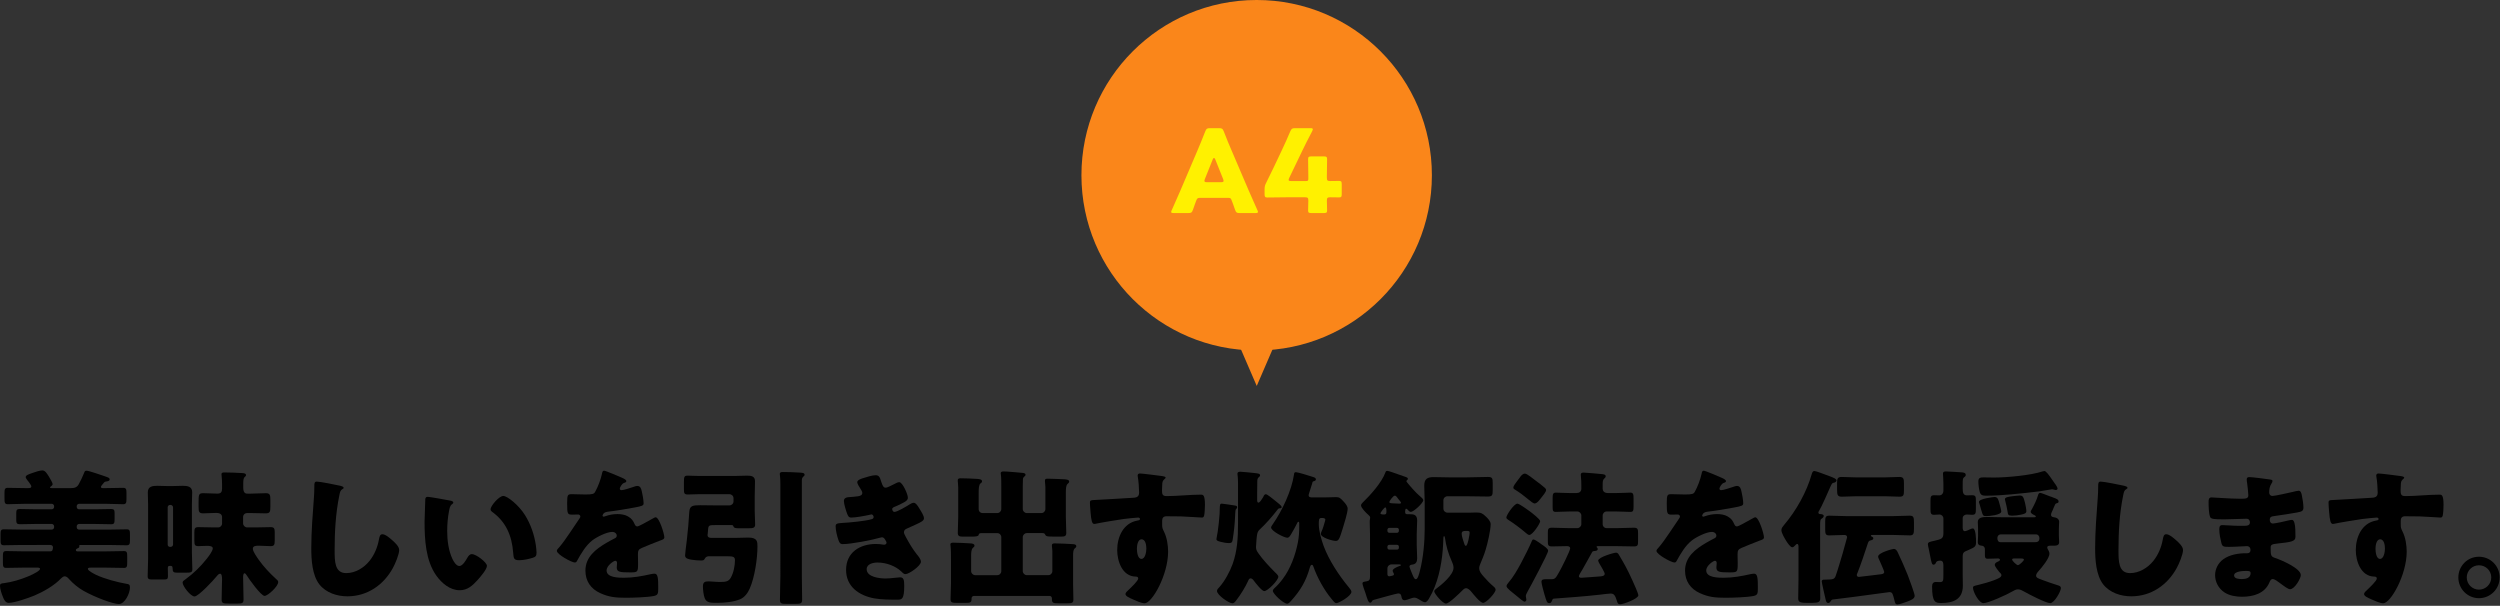
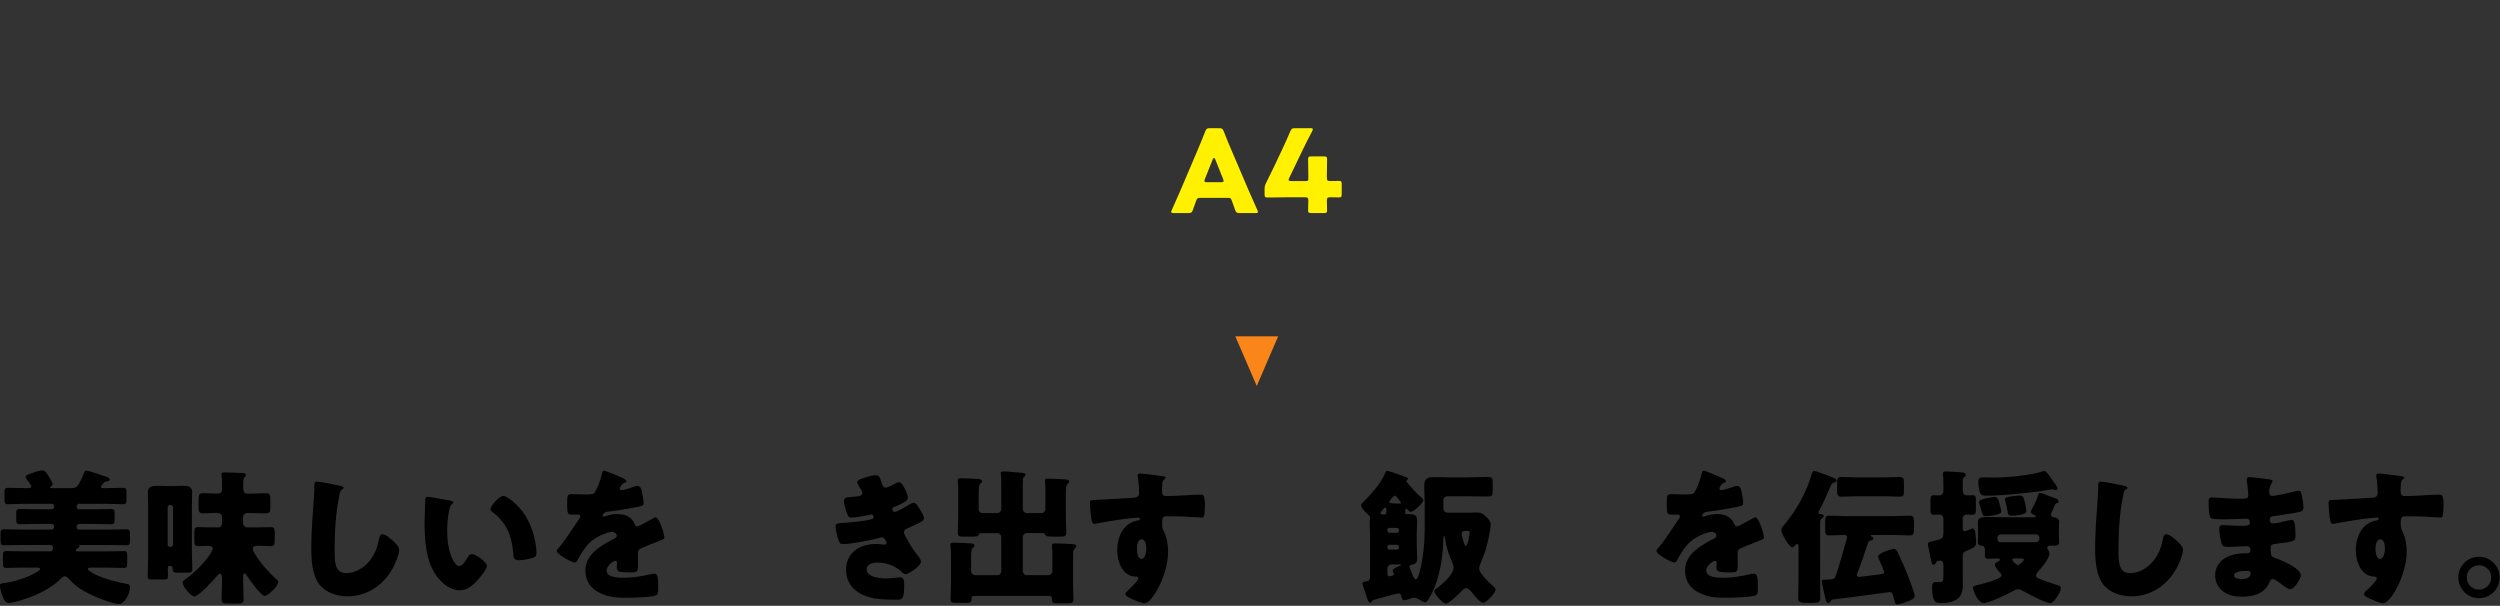
<svg xmlns="http://www.w3.org/2000/svg" version="1.1" x="0px" y="0px" width="586px" height="142px" viewBox="0 0 586 142" enable-background="new 0 0 586 142" xml:space="preserve">
  <rect x="0" y="0" width="586" height="142" fill="#333333" stroke="none" />
  <defs>
</defs>
  <g>
    <g>
      <path d="M18.563,118.088c-0.34,0-0.578,0.271-0.578,0.543v0.205c0,0.305,0.238,0.543,0.545,0.543h3.705    c1.258,0,2.549-0.067,3.842-0.067c0.646,0,0.781,0.271,0.781,0.917v1.496c0,0.851-0.068,1.156-0.816,1.156    c-1.291,0-2.549-0.068-3.807-0.068h-3.705c-0.307,0-0.545,0.272-0.545,0.545v0.237c0,0.306,0.238,0.544,0.545,0.544h7.002    c1.361,0,2.754-0.068,4.148-0.068c0.713,0,0.781,0.307,0.781,1.19v1.36c0,0.85-0.068,1.189-0.781,1.189    c-1.395,0-2.754-0.068-4.148-0.068h-6.662c-0.17,0-0.307,0-0.307,0.238c0,0.034,0.033,0.102,0.033,0.136    c0,0.272-0.305,0.374-0.543,0.476c-0.102,0.068-0.271,0.137-0.271,0.34c0,0.272,0.238,0.307,0.408,0.307h6.697    c1.393,0,2.787-0.068,4.182-0.068c0.68,0,0.748,0.34,0.748,1.225v1.461c0,0.918-0.068,1.258-0.748,1.258    c-1.395,0-2.789-0.067-4.182-0.067h-3.502c-0.408,0-0.783,0-0.783,0.306c0,0.442,1.531,1.19,1.939,1.395    c1.938,0.918,4.996,1.733,7.172,2.107c0.477,0.068,0.748,0.136,0.748,0.85c0,1.395-1.223,3.876-2.584,3.876    c-1.359,0-5.506-1.53-8.295-3.094c-1.258-0.714-2.447-1.7-3.398-2.754c-0.273-0.306-0.578-0.646-1.021-0.646    c-0.34,0-0.645,0.306-0.883,0.51c-1.564,1.666-4.148,3.127-6.256,4.012c-1.326,0.544-4.623,1.699-5.982,1.699    c-0.783,0-1.123-0.781-1.361-1.394C0.408,139.268,0,138.043,0,137.33c0-0.511,0.238-0.578,0.953-0.646    c3.637-0.441,8.43-2.584,8.43-3.332c0-0.306-0.406-0.306-0.781-0.306H5.609c-1.393,0-2.787,0.067-4.146,0.067    c-0.715,0-0.783-0.34-0.783-1.258v-1.461c0-0.885,0.068-1.225,0.783-1.225c1.359,0,2.754,0.068,4.146,0.068h6.154    c0.611,0,0.578-0.441,0.646-0.816v-0.136c0-0.306-0.205-0.544-0.646-0.544H5.066c-1.395,0-2.789,0.068-4.148,0.068    c-0.713,0-0.781-0.34-0.781-1.189v-1.36c0-0.884,0.068-1.19,0.781-1.19c1.359,0,2.754,0.068,4.148,0.068h7.07    c0.273,0,0.545-0.238,0.545-0.544v-0.237c0-0.272-0.271-0.545-0.545-0.545H8.432c-1.258,0-2.516,0.068-3.807,0.068    c-0.646,0-0.816-0.271-0.816-0.918v-1.666c0-0.714,0.135-0.985,0.781-0.985c1.293,0,2.584,0.067,3.842,0.067h3.705    c0.273,0,0.545-0.238,0.545-0.543v-0.205c0-0.271-0.271-0.543-0.545-0.543H5.984c-1.395,0-2.789,0.102-4.148,0.102    c-0.713,0-0.781-0.374-0.781-1.258v-1.359c0-0.885,0.068-1.225,0.781-1.225c1.359,0,2.754,0.068,4.148,0.068h0.611    c0.408,0,0.748-0.034,0.748-0.408c0-0.238-0.408-0.748-0.543-0.952c-0.172-0.204-0.783-0.985-0.783-1.189    c0-0.511,0.783-0.714,1.734-1.054c0.611-0.204,1.564-0.545,2.176-0.545c0.68,0,1.089,0.748,1.564,1.496    c0.17,0.272,0.85,1.428,0.85,1.7c0,0.237-0.238,0.442-0.443,0.578c-0.066,0.034-0.17,0.136-0.17,0.204    c0,0.136,0.104,0.17,0.408,0.17h4.521c0.816,0,1.395-0.17,1.803-0.918c0.477-0.885,0.883-1.7,1.258-2.652    c0.137-0.373,0.203-0.51,0.578-0.51c0.543,0,3.535,1.055,4.25,1.292c0.85,0.306,1.154,0.374,1.154,0.748s-0.475,0.442-0.748,0.476    c-0.305,0.034-0.406,0.068-0.611,0.307c-0.373,0.476-0.68,0.781-0.68,0.951c0,0.272,0.203,0.307,0.545,0.307h0.51    c1.393,0,2.754-0.068,4.146-0.068c0.715,0,0.783,0.34,0.783,1.225v1.359c0,0.884-0.068,1.258-0.783,1.258    c-1.393,0-2.754-0.102-4.146-0.102H18.563z" />
      <path d="M34.715,118.325c0-0.985-0.068-1.972-0.068-2.923c0-1.395,1.121-1.53,2.209-1.53c0.885,0,1.77,0.067,2.652,0.067h0.68    c0.885,0,1.768-0.067,2.652-0.067c1.053,0,2.209,0.136,2.209,1.495c0,0.578-0.068,1.769-0.068,2.958v11.151    c0,1.394,0.104,2.787,0.104,3.943c0,0.714-0.238,0.816-1.531,0.816H41.48c-0.816,0-1.021-0.205-1.021-0.986    c0-0.578-0.203-0.612-0.645-0.612c-0.443,0-0.477,0.238-0.477,0.612c0,0.611,0.033,1.224,0.033,1.836    c0,0.646-0.236,0.748-0.951,0.748h-2.754c-0.68,0-1.053-0.068-1.053-0.748c0-1.326,0.102-2.652,0.102-3.979V118.325z     M39.305,127.641c0,0.34,0.236,0.544,0.543,0.544h0.17c0.271,0,0.545-0.238,0.545-0.544v-8.737c0-0.272-0.273-0.544-0.545-0.544    h-0.17c-0.307,0-0.543,0.271-0.543,0.544V127.641z M58.852,115.707c1.156,0,2.313-0.102,3.469-0.102    c0.951,0,1.053,0.442,1.053,1.53v1.665c0,1.156-0.102,1.53-1.088,1.53c-1.156,0-2.311-0.067-3.434-0.067h-0.883    c-0.577,0-0.986,0.373-0.986,0.951v1.462c0,0.511,0.441,0.952,0.951,0.952h1.904c1.225,0,2.414-0.068,3.637-0.068    c0.748,0,0.918,0.307,0.918,1.156v2.039c0,0.918-0.135,1.259-0.951,1.259c-0.918,0-1.869-0.103-2.822-0.103    c-0.51,0-1.359,0-1.359,0.715c0,0.646,0.986,2.006,1.359,2.549c1.191,1.666,2.584,3.162,4.115,4.556    c0.236,0.204,0.475,0.374,0.475,0.714c0,0.986-2.414,3.23-3.195,3.23c-0.85,0-3.705-4.012-4.215-4.862    c-0.104-0.17-0.307-0.442-0.477-0.442c-0.34,0-0.34,0.748-0.34,0.953c0,1.733,0.102,3.467,0.102,5.201    c0,0.85-0.34,0.951-1.395,0.951H53.48c-1.121,0-1.529-0.067-1.529-0.918c0-1.223,0.068-2.447,0.068-3.637    c0-0.307,0.033-0.68,0.033-1.088c0-0.68-0.068-1.36-0.477-1.36c-0.305,0-0.713,0.476-0.883,0.714    c-0.68,0.85-4.182,4.623-5.1,4.623c-0.885,0-2.789-2.379-2.789-3.264c0-0.305,0.273-0.475,0.748-0.815    c1.803-1.325,3.434-2.89,4.828-4.657c0.408-0.51,1.496-1.87,1.496-2.55c0-0.544-0.885-0.578-1.291-0.578    c-0.953,0-1.6,0.068-2.041,0.068c-0.816,0-0.986-0.204-0.986-1.292v-1.938c0-0.918,0.137-1.225,0.918-1.225    c1.225,0,2.415,0.068,3.639,0.068h1.02c0.51,0,0.918-0.408,0.918-0.918v-1.496c0-0.781-0.715-0.986-1.359-0.986    c-1.02,0-2.041,0.103-3.061,0.103c-0.986,0-1.088-0.374-1.088-1.53v-0.85c0-1.972,0-2.346,1.088-2.346    c1.123,0,2.211,0.102,3.332,0.102c0.816,0,1.088-0.373,1.088-1.189v-0.884c0-0.68-0.033-1.428-0.102-2.073    c-0.035-0.137-0.035-0.238-0.035-0.375c0-0.441,0.375-0.441,0.748-0.441c1.191,0,2.754,0.068,3.979,0.136    c0.713,0.034,1.02,0.136,1.02,0.476c0,0.238-0.17,0.341-0.34,0.477c-0.271,0.271-0.306,0.884-0.306,1.529v0.918    c0,1.123,0.407,1.428,0.917,1.428H58.852z" />
      <path d="M79.797,113.872c0.273,0.067,0.748,0.204,0.748,0.476c0,0.137-0.135,0.238-0.237,0.271    c-0.544,0.307-0.612,0.715-0.782,1.564c-0.85,4.182-1.088,8.465-1.088,12.715c0,2.686,0,5.439,2.721,5.439    c2.141,0,4.18-1.258,5.473-2.89c1.121-1.394,1.869-3.196,2.177-4.93c0.136-0.68,0.237-1.292,0.815-1.292    c0.748,0,1.769,0.918,2.311,1.395c0.613,0.543,1.633,1.461,1.633,2.311c0,1.021-0.953,3.264-1.463,4.182    c-2.176,4.012-6.018,6.664-10.674,6.664c-2.413,0-4.997-0.816-6.563-2.788c-1.699-2.176-1.902-5.779-1.902-8.499    c0-3.91,0.34-8.091,0.611-11.763c0.068-0.714,0.102-1.87,0.102-2.651c0-0.748,0-1.19,0.578-1.19    C75.037,112.886,78.709,113.634,79.797,113.872z" />
      <path d="M105.535,117.34c0.34,0.067,0.715,0.17,0.715,0.476c0,0.136-0.104,0.237-0.34,0.408c-0.443,0.34-0.545,0.985-0.646,1.495    c-0.307,1.564-0.441,3.196-0.441,4.76c0,2.143,0.305,4.59,1.223,6.527c0.271,0.578,0.885,1.666,1.633,1.666    c0.781,0,1.563-1.394,1.869-1.938c0.238-0.408,0.545-0.85,1.055-0.85c1.02,0,3.535,1.938,3.535,2.753    c0,0.816-1.564,2.618-2.143,3.264c-1.189,1.326-2.379,2.448-4.248,2.448c-2.279,0-4.217-1.666-5.475-3.434    c-2.516-3.536-2.754-8.5-2.754-12.682c0-0.646,0.137-4.759,0.17-5.234c0.035-0.375,0.205-0.545,0.579-0.545    C100.707,116.455,104.686,117.17,105.535,117.34z M117.979,116.252c0.918,0,3.604,2.107,5.1,4.521    c1.326,2.142,2.141,4.521,2.516,6.969c0.068,0.544,0.17,1.36,0.17,1.768c0,0.715-0.17,1.021-0.85,1.225    c-0.986,0.306-2.211,0.578-3.23,0.578c-1.258,0-1.291-0.442-1.395-1.734c-0.305-4.08-1.731-7.309-4.963-9.621    c-0.203-0.17-0.34-0.306-0.34-0.578C114.986,118.598,116.959,116.252,117.979,116.252z" />
      <path d="M145.758,111.968c0.611,0.272,1.053,0.511,1.053,0.816c0,0.271-0.373,0.374-0.611,0.442    c-0.408,0.17-0.918,1.02-0.918,1.291s0.17,0.374,0.408,0.374c0.51,0,2.039-0.51,2.754-0.748c0.271-0.102,0.646-0.237,0.951-0.237    c0.748,0,0.918,0.713,1.055,1.325c0.17,0.681,0.408,2.04,0.408,2.754c0,0.51-0.307,0.646-2.175,0.985    c-1.872,0.341-4.183,0.748-6.29,0.986c-1.088,0.137-1.156,0.885-1.156,0.918c0,0.17,0.17,0.238,0.307,0.238    c0.066,0,0.236-0.068,0.305-0.102c0.986-0.341,1.871-0.511,2.891-0.511c0.814,0,1.768,0.136,2.447,0.544    c0.951,0.544,1.189,0.986,1.631,1.938c0.137,0.272,0.307,0.408,0.578,0.408c0.34,0,2.143-1.02,3.163-1.598    c0.306-0.17,0.544-0.306,0.679-0.374c0.137-0.067,0.307-0.17,0.443-0.17c0.85,0,2.039,3.909,2.039,4.691    c0,0.442-0.34,0.544-1.02,0.782c-1.633,0.611-2.652,1.054-4.217,1.699c-0.814,0.34-0.951,0.646-0.951,1.564    c0,0.408,0.033,1.224,0.033,1.972c0,2.176-0.033,2.21-1.938,2.21c-2.346,0-3.059-0.102-3.059-1.156    c0-0.306,0.033-0.611,0.066-0.918v-0.17c0-0.238-0.135-0.476-0.406-0.476c-0.34,0-2.041,1.088-2.041,2.277    c0,1.7,2.891,1.7,4.08,1.7c2.176,0,4.182-0.374,6.324-0.85c0.305-0.068,0.611-0.103,0.85-0.103c0.814,0,0.85,1.224,0.85,3.399    c0,1.292-0.068,1.633-1.055,1.836c-1.529,0.307-4.929,0.408-6.595,0.408c-2.38,0-3.944-0.17-5.95-1.088    c-2.175-0.986-3.467-2.787-3.467-5.27c0-3.195,2.414-5.031,4.895-6.493c0.578-0.34,1.258-0.714,1.871-1.021    c0.305-0.136,0.578-0.306,0.578-0.68c0-0.476-0.443-0.884-1.055-0.884c-1.291,0-3.637,1.19-4.658,1.972    c-1.598,1.258-2.617,3.061-3.604,4.828c-0.102,0.203-0.235,0.373-0.51,0.373c-0.748,0-4.215-1.903-4.215-2.719    c0-0.272,0.203-0.477,0.611-0.918c1.395-1.598,3.604-5.134,4.691-6.664c0.17-0.238,0.205-0.34,0.205-0.476    c0-0.272-0.238-0.476-0.51-0.476c-0.408,0-0.884,0.033-1.326,0.033c-1.156,0-1.258-0.102-1.258-2.651    c0-2.108,0.135-2.142,1.223-2.142c0.748,0,1.973,0.068,3.094,0.068c1.666,0,1.973-0.137,2.244-0.612    c0.681-1.19,1.326-2.958,1.598-4.216c0.102-0.51,0.17-0.748,0.51-0.748C141.984,110.336,145.213,111.73,145.758,111.968z" />
-       <path d="M170.986,118.461c0.51,0,0.951-0.408,0.951-0.951v-0.715c0-0.543-0.441-0.951-0.951-0.951h-7.275    c-0.85,0-1.666,0.068-2.447,0.068c-0.885,0-0.953-0.272-0.953-1.293v-1.529c0-1.394,0.068-1.598,0.953-1.598    c0.544,0,1.496,0.068,2.447,0.068h8.67c0.918,0,1.802-0.068,2.719-0.068c0.953,0,1.871,0.102,1.871,1.292    c0,1.189-0.068,2.38-0.068,3.569v3.4c0,1.053,0.102,2.141,0.102,3.195c0,0.781-0.441,0.884-1.598,0.884h-2.074    c-0.951,0-1.291-0.034-1.461-0.544c-0.035-0.137-0.17-0.204-0.307-0.204h-3.809c-1.971,0-1.664,0.034-1.869,2.073    c-0.033,0.068-0.033,0.17-0.033,0.272c0,0.51,0.408,0.646,0.814,0.646h5.984c0.713,0,1.836-0.067,2.754-0.067    c2.141,0,2.141,0.985,2.141,2.073c0,2.924-0.645,7.207-1.801,9.859c-0.441,1.02-1.188,2.074-2.244,2.516    c-1.529,0.646-3.672,0.85-5.338,0.85c-1.631,0-2.549,0-2.99-1.121c-0.273-0.715-0.407-1.973-0.407-2.721    c0-1.053,0.474-1.189,1.392-1.189c0.748,0,1.496,0.137,2.584,0.137c1.326,0,2.006-0.068,2.551-0.986    c0.645-1.122,0.984-2.822,0.984-4.113c0-0.782-0.441-0.918-1.631-0.918h-4.555c-0.408,0-0.748,0.238-0.918,0.611    c-0.17,0.34-0.407,0.374-0.885,0.374c-0.715,0-1.395-0.067-2.106-0.17c-0.614-0.103-1.599-0.237-1.599-0.985    c0-0.442,0.203-1.904,0.408-3.604c0.271-2.313,0.441-4.387,0.576-6.63c0.104-1.428,0.748-1.563,2.551-1.563    c1.02,0,2.039,0.033,3.025,0.033H170.986z M187.951,135.018c0,1.836,0.068,3.705,0.068,5.541c0,0.918-0.342,0.986-1.564,0.986    h-2.107c-1.191,0-1.531-0.068-1.531-0.951c0-1.871,0.104-3.706,0.104-5.576V113.6c0-1.836-0.137-2.142-0.137-2.481    c0-0.442,0.34-0.476,0.68-0.476c1.326,0,2.414,0.033,4.012,0.136c0.611,0.034,1.121,0.067,1.121,0.51    c0,0.204-0.135,0.272-0.34,0.476c-0.271,0.272-0.305,0.545-0.305,0.918V135.018z" />
      <path d="M206.584,112.988c0.373,1.155,0.611,1.326,1.055,1.326c0.305,0,1.258-0.477,1.902-0.816    c0.545-0.307,0.953-0.477,1.258-0.477c0.748,0,2.006,2.822,2.006,3.639c0,0.543-0.441,0.815-0.85,1.053    c-0.68,0.408-1.395,0.715-2.107,1.021c-0.271,0.103-0.715,0.272-0.715,0.578c0,0.204,0.137,0.68,0.512,0.68    c0.68,0,2.82-1.292,3.467-1.7c0.238-0.17,0.748-0.441,1.055-0.441c0.51,0,0.918,0.68,1.258,1.224    c0.576,0.918,1.154,1.836,1.154,2.414c0,0.544-0.645,0.884-1.836,1.428c-0.713,0.34-1.461,0.68-2.176,0.985    c-0.406,0.17-0.68,0.408-0.68,0.851c0,0.271,0.137,0.544,0.408,1.054c0.783,1.462,1.598,2.855,2.617,4.147    c0.375,0.442,0.953,1.122,0.953,1.733c0,0.918-2.754,2.891-3.639,2.891c-0.305,0-0.51-0.17-0.951-0.612    c-1.326-1.258-3.467-2.108-5.576-2.108c-0.984,0-2.549,0.307-2.549,1.564c0,1.869,3.094,2.176,4.453,2.176    c0.408,0,1.496-0.068,2.244-0.17c0.373-0.034,0.951-0.102,1.121-0.102c0.816,0,0.986,0.543,0.986,1.971    c0,3.23-0.578,3.264-1.598,3.264c-1.8,0-3.672,0-5.439-0.306c-3.535-0.646-6.596-2.753-6.596-6.663    c0-4.113,3.23-6.086,7.004-6.086c0.611,0,1.225,0.068,1.836,0.17h0.135c0.205,0,0.512-0.17,0.512-0.476    c0-0.17-0.238-0.577-0.375-0.782c-0.17-0.271-0.373-0.476-0.713-0.476c-0.068,0-0.204,0.034-0.34,0.068    c-1.939,0.577-6.869,1.53-8.84,1.53c-0.611,0-0.816-0.375-1.02-0.986c-0.307-0.885-0.646-2.277-0.646-3.195    c0-0.477,0.137-0.715,1.529-0.782c1.564-0.068,5.475-0.442,6.936-0.884c0.271-0.068,0.441-0.238,0.441-0.51    c0-0.272-0.236-0.612-0.51-0.612c-0.066,0-0.305,0.067-0.441,0.102c-1.02,0.238-3.297,0.646-4.283,0.646    c-0.578,0-0.748-0.34-0.953-0.85c-0.271-0.68-0.781-2.346-0.781-3.025c0-0.51,0.307-0.884,1.225-0.918    c0.51-0.033,1.428-0.102,2.107-0.204c0.611-0.102,0.986-0.306,0.986-0.815c0-0.272-0.307-0.748-0.477-1.02    c-0.203-0.307-0.713-1.088-0.713-1.463c0-0.543,1.053-0.85,1.494-0.985c0.748-0.238,2.041-0.646,2.789-0.646    C206.107,111.391,206.244,111.9,206.584,112.988z" />
      <path d="M229.4,119.312c0,0.577,0.407,0.952,0.951,0.952h3.4c0.543,0,0.951-0.442,0.951-0.952v-5.372c0-0.985,0-2.107-0.102-2.719    c-0.035-0.137-0.035-0.205-0.035-0.272c0-0.408,0.375-0.442,0.68-0.442c0.238,0,0.512,0,0.852,0.034    c1.223,0.103,2.412,0.17,3.604,0.306c0.271,0.034,0.68,0.068,0.68,0.442c0,0.17-0.102,0.272-0.34,0.476    c-0.273,0.238-0.273,0.477-0.273,0.816c0,0.306-0.033,0.884-0.033,1.326v5.405c0,0.51,0.441,0.952,0.951,0.952h3.4    c0.545,0,0.951-0.442,0.951-0.952v-5.168c0-0.306-0.102-1.088-0.102-1.292v-0.203c0-0.442,0.34-0.442,0.68-0.442    c0.953,0,3.094,0.103,3.842,0.136c0.443,0.034,1.156,0.068,1.156,0.544c0,0.204-0.137,0.341-0.34,0.511    c-0.408,0.34-0.441,1.121-0.441,2.006v5.813c0,1.225,0.102,2.448,0.102,3.706c0,0.747-0.408,0.85-1.088,0.85h-2.038    c-1.124,0-1.565,0-1.771-0.374c-0.135-0.271-0.203-0.441-0.68-0.441h-3.672c-0.51,0-0.951,0.441-0.951,0.951v7.955    c0,0.51,0.441,0.952,0.951,0.952h5.033c0.543,0,0.951-0.442,0.951-0.952v-4.657c0-0.407-0.102-0.985-0.102-1.189v-0.204    c0-0.441,0.373-0.441,0.713-0.441c0.783,0,3.365,0.102,4.182,0.17c0.477,0.033,0.816,0.102,0.816,0.51    c0,0.203-0.137,0.306-0.34,0.476c-0.375,0.306-0.408,0.952-0.408,1.7v6.697c0,1.258,0.068,2.549,0.068,3.637    c0,0.782-0.408,0.851-1.428,0.851h-2.074c-1.189,0-1.529-0.068-1.529-0.952v-0.204c0-0.34-0.238-0.577-0.578-0.577h-17.645    c-0.408,0-0.611,0.271-0.611,0.543v0.137c0,0.884-0.307,0.951-1.395,0.951h-2.039c-1.088,0-1.496-0.067-1.496-0.85    c0-1.224,0.102-2.414,0.102-3.638v-5.779c0-0.952,0-2.176-0.102-3.094c-0.035-0.136-0.035-0.204-0.035-0.306    c0-0.442,0.375-0.442,0.715-0.442c0.713,0,3.398,0.103,4.113,0.171c0.307,0.033,0.816,0.102,0.816,0.51    c0,0.237-0.137,0.34-0.34,0.51c-0.408,0.34-0.443,1.121-0.443,1.972v3.501c0,0.51,0.443,0.952,0.953,0.952h5.168    c0.543,0,0.951-0.442,0.951-0.952v-7.955c0-0.51-0.408-0.951-0.951-0.951h-3.639c-0.611,0-0.646,0.17-0.713,0.408    c-0.068,0.373-0.783,0.407-1.43,0.407h-2.447c-0.68,0-1.02-0.17-1.02-0.884c0-1.258,0.102-2.482,0.102-3.705v-6.902    c0-0.713-0.102-1.155-0.102-1.495v-0.238c0-0.407,0.34-0.442,0.68-0.442c0.953,0,2.822,0.068,3.809,0.137    c0.408,0.033,1.19,0.068,1.19,0.544c0,0.271-0.138,0.374-0.341,0.51c-0.408,0.272-0.441,1.292-0.441,2.108V119.312z" />
      <path d="M272.443,111.594c0.271,0.034,0.781,0.137,0.781,0.374c0,0.103-0.102,0.204-0.238,0.306    c-0.203,0.205-0.51,0.442-0.543,1.021c-0.035,0.34-0.068,1.054-0.068,1.563c0,0.885,0.033,1.428,1.053,1.428    c2.686,0,5.373-0.34,8.059-0.34c0.51,0,0.951,0.034,0.951,2.414c0,0.646-0.068,2.107-0.203,2.55    c-0.104,0.272-0.205,0.407-0.512,0.407c-0.17,0-3.84-0.237-4.895-0.271c-1.121-0.033-2.277-0.033-3.434-0.033    c-0.646,0-0.986,0.373-0.986,1.02v0.815c0,0.884,0.035,0.952,0.477,1.87c0.646,1.326,0.918,3.127,0.918,4.59    c0,5.473-3.773,12.103-5.508,12.103c-0.715,0-2.074-0.612-2.754-0.918c-0.951-0.408-1.733-0.782-1.733-1.258    c0-0.306,0.442-0.714,0.714-0.952c0.646-0.611,2.277-2.142,2.277-2.686c0-0.374-0.307-0.441-0.611-0.441    c-3.129-0.068-4.318-3.604-4.318-6.223c0-3.025,1.395-6.289,4.691-6.9c0.238-0.034,0.646-0.068,0.646-0.374    c0-0.17-0.137-0.341-0.44-0.341c-0.375,0-2.856,0.272-3.401,0.341c-0.816,0.102-5.576,0.884-6.256,1.054    c-0.203,0.034-0.441,0.102-0.611,0.102c-0.543,0-0.715-0.781-0.885-2.821c-0.102-1.122-0.135-1.903-0.135-2.176    c0-0.51,0.17-0.578,0.986-0.612c3.094-0.136,6.152-0.373,8.873-0.51c0.883-0.033,1.666-0.102,1.666-1.224    c0-0.952-0.137-2.788-0.307-3.706c-0.035-0.136-0.035-0.203-0.035-0.271c0-0.238,0.104-0.51,0.512-0.51    C267.785,110.982,271.66,111.492,272.443,111.594z M266.492,128.627c0,0.611,0.137,2.379,1.055,2.379s1.156-1.699,1.156-2.379    c0-0.715-0.137-2.211-1.123-2.211C266.662,126.416,266.492,127.946,266.492,128.627z" />
-       <path d="M286.078,126.994c-0.646-0.17-0.951-0.306-0.951-0.611c0-0.17,0.271-1.462,0.306-1.768c0.204-1.36,0.339-2.754,0.44-4.148    c0.035-0.441,0.035-0.815,0.035-1.121c0.033-0.986,0.033-1.293,0.477-1.293c0.305,0,2.412,0.341,2.889,0.408    c0.409,0.068,0.715,0.103,0.715,0.408c0,0.137-0.035,0.271-0.17,0.374c-0.238,0.238-0.238,0.374-0.273,1.021    c0,0.102,0,0.203-0.033,0.611c-0.102,2.176-0.238,3.468-0.578,5.644c-0.068,0.476-0.203,0.782-0.816,0.782    C287.473,127.301,286.689,127.164,286.078,126.994z M295.223,124.173c-0.578,0.51-0.611,1.36-0.713,2.481    c-0.068,0.918-0.104,1.496-0.104,1.598c0,0.612,0.238,0.986,0.578,1.463c0.986,1.428,2.551,3.094,3.74,4.283l0.17,0.17    c0.307,0.306,0.748,0.68,0.748,1.02c0,0.816-2.482,3.365-3.297,3.365c-0.578,0-2.074-1.938-2.449-2.447    c-0.17-0.238-0.441-0.544-0.748-0.544c-0.305,0-0.475,0.306-0.578,0.578c-0.576,1.325-1.834,3.366-2.752,4.521    c-0.238,0.306-0.511,0.748-0.953,0.748c-0.816,0-3.604-1.938-3.604-2.89c0-0.374,0.34-0.646,0.578-0.918    c1.258-1.395,2.447-3.638,3.094-5.406c1.088-3.059,1.258-6.152,1.258-9.349v-9.587c0-1.529-0.137-1.972-0.137-2.209    c0-0.408,0.34-0.477,0.682-0.477c0.441,0,2.752,0.238,3.33,0.306c0.783,0.103,1.293,0.103,1.293,0.544    c0,0.204-0.102,0.272-0.375,0.51c-0.135,0.137-0.271,0.375-0.271,0.816c0,0.781-0.033,1.972-0.033,2.822v1.631    c0,0.17,0,0.612,0.305,0.612c0.307,0,0.748-0.714,1.021-1.155c0.066-0.103,0.102-0.17,0.136-0.238    c0.101-0.272,0.271-0.578,0.577-0.578c0.34,0,1.768,1.189,2.107,1.462c0.68,0.577,1.598,1.189,1.598,1.563    c0,0.271-0.305,0.271-0.407,0.271c-0.306,0.035-0.374,0.068-0.577,0.341C298.183,121.113,296.752,122.745,295.223,124.173z     M310.521,116.592c1.02,0,2.039-0.068,2.686-0.068c0.748,0,1.02,0.238,1.869,1.189c0.375,0.408,0.816,0.986,0.816,1.53    c0,0.918-0.85,3.638-1.156,4.624c-0.748,2.447-0.951,2.924-1.631,2.924c-0.714,0-3.502-0.748-3.502-1.666    c0-0.137,0.068-0.307,0.137-0.477c0.408-0.884,0.578-1.598,0.85-2.516c0.033-0.068,0.068-0.238,0.068-0.34    c0-0.306-0.443-0.374-0.682-0.374h-0.236c-0.613,0-0.613,0.442-0.613,1.496c0,1.495,0.613,3.638,1.123,5.031    c1.258,3.399,3.604,6.936,5.914,9.724c0.205,0.271,0.613,0.713,0.613,1.053c0,0.986-2.959,2.652-3.537,2.652    c-0.305,0-0.51-0.238-1.121-0.986c-1.734-2.039-3.4-5.1-4.283-7.648c-0.068-0.17-0.137-0.34-0.34-0.34    c-0.307,0-0.408,0.441-0.477,0.646c-0.883,3.161-2.176,5.337-4.352,7.751c-0.238,0.272-0.578,0.715-0.951,0.715    c-0.85,0-3.365-2.313-3.365-3.026c0-0.237,0.203-0.408,0.34-0.578c0.713-0.646,1.359-1.36,1.938-2.142    c1.869-2.447,3.025-5.678,3.604-8.669c0.238-1.292,0.305-2.346,0.305-3.638v-0.85c0-0.137-0.033-0.307-0.203-0.307    c-0.137,0-0.238,0.204-0.271,0.307c-0.34,0.713-0.986,1.869-1.395,2.549c-0.203,0.34-0.477,0.885-0.918,0.885    c-0.748,0-3.807-1.564-3.807-2.414c0-0.204,0.305-0.611,0.441-0.816c2.176-3.127,4.385-7.853,4.93-11.592    c0.033-0.341,0.102-0.545,0.441-0.545c0.477,0,3.195,0.85,3.91,1.088c0.408,0.137,0.781,0.204,0.781,0.646    c0,0.17-0.203,0.271-0.34,0.34c-0.408,0.102-0.441,0.102-0.543,0.611c-0.068,0.238-0.578,1.904-0.715,2.278    c-0.033,0.136-0.102,0.272-0.102,0.442c0,0.51,0.51,0.51,0.951,0.51H310.521z" />
      <path d="M321.506,141.069c-0.068,0.102-0.17,0.204-0.307,0.204c-0.475,0-0.68-0.816-1.156-2.313    c-0.135-0.373-0.68-1.869-0.68-2.176c0-0.34,0.17-0.408,0.885-0.51c0.748-0.102,0.883-0.408,0.883-1.156v-9.893    c0-0.918-0.066-1.869-0.066-2.787c0-0.307,0-0.477,0.066-0.816c0.035-0.136,0.035-0.204,0.035-0.271    c0-0.307-0.205-0.477-0.51-0.748c-0.441-0.375-1.633-1.564-1.633-2.143c0-0.271,0.238-0.51,0.443-0.713    c1.801-1.734,4.418-4.658,5.27-7.004c0.066-0.204,0.17-0.374,0.441-0.374c0.305,0,1.699,0.51,2.855,0.918    c0.646,0.237,1.258,0.442,1.461,0.51c0.205,0.068,0.512,0.17,0.512,0.442c0,0.17-0.137,0.238-0.205,0.306    s-0.137,0.136-0.137,0.238c0,0.102,0.068,0.17,0.17,0.306c0.578,0.714,1.974,2.38,3.094,3.298    c0.238,0.204,0.682,0.544,0.682,0.884c0,0.611-2.244,2.72-2.924,2.72c-0.307,0-0.613-0.408-0.816-0.612    c-0.068-0.067-0.17-0.136-0.271-0.136c-0.238,0-0.238,0.612-0.238,0.782c0,0.408,0.203,0.51,0.578,0.51h0.579    c0.747,0,1.666,0.034,1.666,1.462c0,1.088-0.104,2.142-0.104,3.229v2.447c0,1.055,0.104,2.143,0.104,3.196    c0,0.782-0.274,1.36-1.089,1.462c-0.307,0.034-0.715,0.102-0.715,0.477c0,0.17,0.34,0.985,0.611,1.665    c0.137,0.306,0.238,0.544,0.273,0.646c0.102,0.205,0.305,0.646,0.611,0.646c0.477,0,0.781-1.292,0.951-1.972    c0.783-2.991,1.123-6.766,1.123-9.825v-6.289c0-1.292-0.104-2.584-0.104-3.842c0-1.564,0.715-2.006,2.176-2.006    c1.293,0,2.584,0.068,3.877,0.068h3.705c1.734,0,3.434-0.103,5.168-0.103c1.02,0,1.121,0.306,1.121,1.429v1.699    c0,1.156-0.102,1.462-1.156,1.462c-1.699,0-3.398-0.068-5.133-0.068h-4.318c-0.51,0-0.951,0.408-0.951,0.952v1.938    c0,0.545,0.441,0.952,0.951,0.952h5.406c0.477,0,0.918-0.034,1.359-0.034c1.123,0,1.463,0.204,2.244,0.952    c0.441,0.408,1.121,1.122,1.121,1.768c0,1.429-0.746,4.624-1.189,6.052c-0.34,1.121-0.781,2.176-1.223,3.229    c-0.17,0.374-0.273,0.714-0.273,1.054c0,0.782,0.545,1.395,1.021,1.938c0.576,0.681,1.563,1.7,2.412,2.414    c0.205,0.17,0.408,0.408,0.408,0.715c0,0.713-2.176,3.059-2.924,3.059c-0.68,0-2.242-1.971-2.719-2.549    c-0.307-0.375-0.781-0.885-1.293-0.885c-0.373,0-0.645,0.307-0.951,0.612c-0.578,0.578-3.025,2.991-3.74,2.991    c-0.814,0-2.754-2.379-2.754-2.855c0-0.271,0.238-0.476,0.443-0.611c1.291-0.952,4.078-3.264,4.078-4.93    c0-0.612-0.236-1.122-0.475-1.666c-0.748-1.666-1.293-3.502-1.529-5.338c-0.035-0.203-0.104-0.408-0.205-0.408    c-0.137,0-0.17,0.307-0.17,0.408c-0.033,0.885-0.067,1.803-0.137,2.721c-0.305,3.875-1.223,8.158-3.229,11.49    c-0.17,0.307-0.545,0.884-0.952,0.884c-0.341,0-1.089-0.476-1.394-0.68c-0.307-0.204-0.715-0.408-1.088-0.408    c-0.34,0-0.68,0.136-0.986,0.238c-0.373,0.136-0.986,0.374-1.359,0.374c-0.408,0-0.578-0.34-0.646-0.68    c-0.102-0.51-0.17-0.918-0.816-0.918c-0.305,0-4.826,1.258-5.541,1.461C321.777,140.661,321.676,140.729,321.506,141.069z     M324.973,120.025v-0.442c0-0.102-0.033-0.646-0.271-0.646c-0.203,0-1.121,1.156-1.121,1.394c0,0.272,0.645,0.272,0.85,0.272    C324.871,120.604,324.973,120.399,324.973,120.025z M327.455,124.887c0.271,0,0.441-0.204,0.441-0.441v-0.272    c0-0.238-0.17-0.442-0.441-0.442h-1.801c-0.238,0-0.443,0.204-0.443,0.442v0.272c0,0.237,0.205,0.441,0.443,0.441H327.455z     M325.654,127.709c-0.238,0-0.443,0.17-0.443,0.407v0.272c0,0.271,0.205,0.441,0.443,0.441h1.801c0.271,0,0.441-0.17,0.441-0.441    v-0.272c0-0.237-0.17-0.407-0.441-0.407H325.654z M326.164,132.298c-0.51,0-0.953,0.408-0.953,0.952v1.326    c0,0.306,0.137,0.51,0.443,0.51c0.17,0,0.475-0.102,0.68-0.137c0.17-0.033,0.408-0.102,0.408-0.34    c0-0.136-0.068-0.238-0.137-0.373c-0.068-0.137-0.17-0.34-0.17-0.442c0-0.511,1.156-0.952,1.529-1.088    c0.137-0.034,0.408-0.103,0.408-0.238c0-0.17-0.307-0.17-0.408-0.17H326.164z M325.654,117.68c0,0.238,0.271,0.271,0.85,0.306    s1.496,0.067,1.529,0.067c0.137,0,0.373-0.033,0.373-0.203c0-0.137-0.34-0.544-0.611-0.85c-0.137-0.17-0.237-0.307-0.408-0.545    c-0.102-0.136-0.271-0.271-0.441-0.271C326.537,116.184,325.654,117.476,325.654,117.68z M343.672,124.445    c-0.748,0-1.055,0.102-1.055,0.68c0,0.611,0.408,1.666,0.578,2.244c0.068,0.203,0.17,0.577,0.408,0.577    c0.441,0,0.885-2.72,0.885-3.06C344.488,124.445,344.215,124.445,343.672,124.445z" />
-       <path d="M355.676,118.053c0.441,0,2.482,1.496,2.957,1.836c0.443,0.34,2.381,1.803,2.381,2.278c0,0.544-1.768,3.229-2.551,3.229    c-0.271,0-0.645-0.34-0.918-0.578c-1.053-0.918-2.889-2.277-4.045-2.991c-0.203-0.136-0.408-0.272-0.408-0.544    C353.092,120.739,354.895,118.053,355.676,118.053z M361.354,127.606c0.51,0.34,1.529,0.985,1.529,1.496    c0,0.646-4.182,8.431-4.828,9.587c-0.135,0.271-0.406,0.714-0.406,1.02c0,0.272,0.135,0.578,0.135,0.85    c0,0.238-0.203,0.477-0.441,0.477s-1.258-0.85-1.938-1.428c-0.238-0.204-0.408-0.34-0.545-0.442    c-0.373-0.306-1.732-1.292-1.732-1.768c0-0.272,0.236-0.578,0.441-0.815c1.156-1.326,2.074-2.958,2.924-4.521    c0.645-1.156,2.176-4.25,2.584-5.27c0.066-0.17,0.135-0.34,0.373-0.34c0.271,0,1.02,0.51,1.496,0.85    C361.047,127.369,361.184,127.504,361.354,127.606z M359.857,112.58c0.578,0.408,1.768,1.326,2.209,1.734    c0.17,0.135,0.34,0.34,0.34,0.543c0,0.477-0.849,1.462-1.154,1.836c-0.34,0.442-0.953,1.326-1.564,1.326    c-0.271,0-0.951-0.544-1.359-0.884c-0.068-0.068-0.104-0.103-0.205-0.171c-1.053-0.883-1.938-1.529-3.094-2.243    c-0.17-0.103-0.305-0.204-0.305-0.442c0-0.34,0.475-0.985,0.951-1.598c0.203-0.238,0.408-0.51,0.543-0.714    c0.273-0.407,0.682-0.952,1.225-0.952C357.953,111.016,359.381,112.24,359.857,112.58z M375.666,122.847    c0,0.544,0.408,0.952,0.951,0.952h2.277c1.361,0,2.721-0.102,4.047-0.102c0.951,0,1.02,0.306,1.02,1.359v1.768    c0,0.986-0.068,1.258-0.986,1.258c-1.359,0-2.719-0.067-4.08-0.067h-4.352c-0.135,0-0.305,0-0.305,0.17    c0,0.067,0,0.067,0.102,0.136s0.17,0.238,0.17,0.374c0,0.34-0.34,0.408-0.611,0.442c-0.408,0.033-0.578,0.067-0.68,0.237    c-0.783,1.394-1.531,2.788-2.313,4.147c-0.17,0.272-0.816,1.292-0.816,1.53c0,0.34,0.34,0.374,0.613,0.374    c0.406,0,3.604-0.271,4.248-0.307c0.408-0.033,1.191-0.067,1.191-0.611c0-0.374-0.986-1.972-1.225-2.38    c-0.102-0.17-0.307-0.578-0.307-0.714c0-0.816,3.707-1.869,4.182-1.869c0.307,0,0.477,0.17,0.646,0.441    c1.395,2.346,2.039,3.502,3.162,5.983c0.271,0.577,1.428,3.128,1.428,3.569c0,0.816-3.535,2.107-4.25,2.107    c-0.51,0-0.611-0.306-0.68-0.51c-0.51-1.666-0.781-2.006-1.598-2.006c-0.408,0-2.006,0.205-2.551,0.272    c-3.568,0.407-7.615,0.68-10.709,0.918c-0.305,0.034-0.305,0.103-0.578,0.748c-0.102,0.204-0.271,0.306-0.51,0.306    c-0.578,0-0.645-0.441-1.154-2.107c-0.137-0.442-0.682-2.516-0.682-2.855c0-0.578,0.375-0.646,1.088-0.646h1.258    c0.885,0,1.021-0.307,1.836-1.734c0.443-0.748,2.551-4.929,2.551-5.507c0-0.408-0.408-0.51-0.748-0.51    c-1.189,0-2.346,0.067-3.535,0.067c-0.885,0-0.953-0.306-0.953-1.258v-1.903c0-0.952,0.104-1.224,0.986-1.224    c1.359,0,2.721,0.102,4.045,0.102h1.871c0.51,0,0.951-0.441,0.951-0.952v-2.005c0-0.511-0.441-0.953-0.951-0.953h-1.7    c-1.19,0-2.347,0.103-3.331,0.103c-0.68,0-0.748-0.306-0.748-1.155v-2.006c0-0.986,0.068-1.36,0.781-1.36    c0.578,0,2.006,0.103,3.298,0.103h1.495c0.646,0,1.156-0.307,1.156-1.021v-0.748c0-0.646-0.033-1.563-0.102-2.176    c-0.033-0.136-0.033-0.237-0.033-0.34c0-0.442,0.305-0.51,0.68-0.51c0.645,0,3.398,0.272,4.146,0.34    c0.375,0.034,1.02,0.067,1.02,0.51c0,0.238-0.17,0.408-0.373,0.578c-0.307,0.272-0.34,0.782-0.34,1.292v1.054    c0,0.476,0.308,1.021,1.223,1.021h1.939c1.291,0,2.686-0.103,3.297-0.103c0.715,0,0.781,0.374,0.781,1.428v1.769    c0,1.02-0.066,1.325-0.748,1.325c-1.02,0-2.176-0.103-3.33-0.103h-2.211c-0.543,0-0.951,0.442-0.951,0.953V122.847z" />
      <path d="M403.512,111.968c0.613,0.272,1.055,0.511,1.055,0.816c0,0.271-0.373,0.374-0.611,0.442    c-0.408,0.17-0.918,1.02-0.918,1.291s0.17,0.374,0.408,0.374c0.51,0,2.039-0.51,2.752-0.748c0.273-0.102,0.646-0.237,0.953-0.237    c0.748,0,0.918,0.713,1.053,1.325c0.17,0.681,0.408,2.04,0.408,2.754c0,0.51-0.304,0.646-2.176,0.985    c-1.869,0.341-4.182,0.748-6.289,0.986c-1.088,0.137-1.156,0.885-1.156,0.918c0,0.17,0.17,0.238,0.307,0.238    c0.068,0,0.238-0.068,0.307-0.102c0.984-0.341,1.87-0.511,2.889-0.511c0.816,0,1.768,0.136,2.447,0.544    c0.953,0.544,1.191,0.986,1.633,1.938c0.137,0.272,0.307,0.408,0.578,0.408c0.34,0,2.141-1.02,3.162-1.598    c0.305-0.17,0.543-0.306,0.68-0.374c0.135-0.067,0.305-0.17,0.441-0.17c0.85,0,2.04,3.909,2.04,4.691    c0,0.442-0.341,0.544-1.021,0.782c-1.631,0.611-2.65,1.054-4.215,1.699c-0.816,0.34-0.953,0.646-0.953,1.564    c0,0.408,0.035,1.224,0.035,1.972c0,2.176-0.035,2.21-1.938,2.21c-2.346,0-3.061-0.102-3.061-1.156    c0-0.306,0.035-0.611,0.069-0.918v-0.17c0-0.238-0.138-0.476-0.409-0.476c-0.34,0-2.039,1.088-2.039,2.277    c0,1.7,2.889,1.7,4.078,1.7c2.176,0,4.182-0.374,6.324-0.85c0.307-0.068,0.611-0.103,0.85-0.103c0.816,0,0.85,1.224,0.85,3.399    c0,1.292-0.066,1.633-1.053,1.836c-1.531,0.307-4.93,0.408-6.596,0.408c-2.379,0-3.943-0.17-5.949-1.088    c-2.176-0.986-3.469-2.787-3.469-5.27c0-3.195,2.414-5.031,4.896-6.493c0.578-0.34,1.258-0.714,1.869-1.021    c0.307-0.136,0.578-0.306,0.578-0.68c0-0.476-0.441-0.884-1.053-0.884c-1.293,0-3.639,1.19-4.658,1.972    c-1.598,1.258-2.617,3.061-3.604,4.828c-0.102,0.203-0.238,0.373-0.51,0.373c-0.748,0-4.217-1.903-4.217-2.719    c0-0.272,0.205-0.477,0.613-0.918c1.393-1.598,3.604-5.134,4.691-6.664c0.17-0.238,0.203-0.34,0.203-0.476    c0-0.272-0.238-0.476-0.51-0.476c-0.408,0-0.883,0.033-1.326,0.033c-1.156,0-1.258-0.102-1.258-2.651    c0-2.108,0.137-2.142,1.225-2.142c0.748,0,1.972,0.068,3.094,0.068c1.666,0,1.971-0.137,2.244-0.612    c0.68-1.19,1.324-2.958,1.598-4.216c0.102-0.51,0.17-0.748,0.51-0.748C399.738,110.336,402.969,111.73,403.512,111.968z" />
      <path d="M426.633,135.664c0,1.529,0.035,3.059,0.035,4.589c0,0.816-0.375,1.054-1.803,1.054h-1.496    c-1.666,0-1.869-0.34-1.869-1.121c0-1.53,0.068-3.025,0.068-4.521v-7.479c0-0.204,0-0.681-0.307-0.681    c-0.203,0-0.408,0.272-0.543,0.408c-0.137,0.137-0.375,0.374-0.613,0.374c-0.441,0-1.154-1.088-1.393-1.462    c-0.375-0.611-1.155-1.869-1.155-2.584c0-0.476,0.372-0.883,0.679-1.258c2.787-3.264,5.27-7.717,6.426-11.83    c0.102-0.307,0.203-0.748,0.646-0.748c0.375,0,2.448,0.816,3.569,1.224c0.238,0.103,0.441,0.17,0.545,0.204    c0.305,0.136,1.053,0.408,1.053,0.781c0,0.205-0.238,0.477-0.611,0.545c-0.271,0.033-0.408,0-0.816,0.918    c-0.611,1.394-2.006,4.59-2.719,5.779c-0.068,0.102-0.104,0.136-0.104,0.238c0,0.373,0.238,0.407,0.512,0.407    c0.271,0,0.746,0.103,0.746,0.442c0,0.136-0.134,0.408-0.373,0.544c-0.441,0.271-0.477,0.407-0.477,1.802V135.664z     M435.371,134.338c-0.068,0.136-0.137,0.271-0.137,0.441c0,0.307,0.205,0.442,0.51,0.442c0.375,0,4.08-0.51,4.828-0.578    c0.373-0.034,1.088-0.067,1.088-0.577c0-0.238-0.986-2.448-1.156-2.822c-0.102-0.238-0.271-0.544-0.271-0.782    c0-0.917,3.398-1.802,3.672-1.802c0.441,0,0.68,0.34,0.883,0.714c0.85,1.769,1.633,3.569,2.381,5.405    c0.271,0.715,1.631,4.352,1.631,4.861c0,0.748-0.918,1.055-1.904,1.429c-0.51,0.17-1.631,0.612-2.141,0.612    s-0.578-0.477-0.715-1.021c-0.373-1.394-0.408-1.87-1.154-1.87c-0.068,0-0.748,0.103-1.803,0.238    c-3.297,0.477-10.232,1.359-11.49,1.496c-0.273,0.068-0.34,0.17-0.477,0.408c-0.137,0.203-0.307,0.407-0.578,0.407    c-0.373,0-0.51-0.374-0.578-0.68c-0.135-0.51-0.951-4.147-0.951-4.386c0-0.34,0.305-0.408,0.578-0.408h0.238    c0.305,0,0.781-0.033,0.984-0.033c0.646-0.034,1.191-0.034,1.463-0.816c0.611-1.734,1.121-3.569,1.666-5.371    c0.305-1.088,0.611-2.21,0.918-3.332c0.033-0.102,0.102-0.271,0.102-0.408c0-0.373-0.307-0.51-0.646-0.51    c-1.189,0-2.346,0.102-3.535,0.102c-0.884,0-0.951-0.407-0.951-1.428v-1.768c0-1.02,0.067-1.428,0.951-1.428    c1.291,0,2.549,0.102,3.842,0.102h11.219c1.258,0,2.516-0.102,3.807-0.102c0.918,0,0.986,0.441,0.986,1.564v1.529    c0,1.088-0.102,1.529-0.951,1.529c-1.293,0-2.584-0.102-3.842-0.102h-4.93c-0.102,0-0.373,0-0.373,0.17    c0,0.137,0.17,0.204,0.271,0.238c0.17,0.068,0.305,0.204,0.305,0.374c0,0.34-0.34,0.407-0.576,0.476    c-0.443,0.102-0.512,0.204-0.682,0.612C437.342,128.898,435.982,132.876,435.371,134.338z M441.762,111.9    c1.156,0,2.313-0.103,3.469-0.103c0.952,0,1.053,0.442,1.053,1.496v1.666c0,1.054-0.068,1.462-1.02,1.462    c-1.189,0-2.346-0.103-3.502-0.103h-6.629c-1.123,0-2.277,0.103-3.4,0.103c-1.053,0-1.121-0.442-1.121-1.7v-1.563    c0-0.986,0.135-1.36,1.088-1.36c1.156,0,2.311,0.103,3.434,0.103H441.762z" />
      <path d="M460.055,134.746c0,0.85,0.035,1.699,0.035,2.549c0,3.196-2.244,4.046-5.031,4.046c-1.361,0-2.176-0.067-2.176-3.876    c0-0.577,0.203-1.053,0.884-1.053c0.272,0,0.577,0.033,0.849,0.033c0.885,0,0.918-0.238,0.918-1.733v-2.142    c0-0.545-0.066-1.156-0.748-1.156c-0.918,0-1.019,0.477-1.019,0.544c-0.103,0.204-0.306,0.408-0.543,0.408    c-0.375,0-0.478-0.408-0.784-2.006c-0.102-0.476-0.203-1.021-0.34-1.7c-0.066-0.306-0.203-0.816-0.203-1.088    c0-0.544,0.51-0.578,1.666-0.85c1.461-0.34,1.971-0.477,1.971-1.7v-3.501c0-0.477-0.406-0.918-0.918-0.918    c-0.34,0-0.849,0.067-1.258,0.067c-0.781,0-0.85-0.374-0.85-1.359v-1.904c0-0.952,0.068-1.325,0.85-1.325    c0.307,0,1.055,0.033,1.258,0.033c0.408,0,0.918-0.34,0.918-1.121v-1.734c0-0.918-0.101-2.039-0.101-2.209    c0-0.511,0.339-0.545,0.747-0.545c0.68,0,2.721,0.17,3.535,0.204c0.443,0.034,1.055,0.068,1.055,0.612    c0,0.306-0.203,0.408-0.408,0.578c-0.271,0.203-0.307,0.476-0.307,1.563v1.088c0,0.918,0.137,1.563,1.021,1.563    c0.17,0,0.68-0.033,1.121-0.033c0.885,0,0.951,0.271,0.951,1.325v1.904c0,0.985-0.066,1.359-0.882,1.359    c-0.409,0-0.817-0.067-1.259-0.067c-0.477,0-0.953,0.34-0.953,0.85v2.21c0,0.34,0.068,0.85,0.512,0.85    c0.236,0,1.121-0.374,1.359-0.51c0.17-0.068,0.305-0.136,0.51-0.136c0.713,0,0.748,2.516,0.748,3.094    c0,1.121-0.137,1.258-1.871,2.006c-0.883,0.373-1.258,0.441-1.258,1.495V134.746z M463.658,124.037    c0-0.782-0.066-1.462-0.066-1.666c0-1.189,1.393-1.189,2.242-1.189c1.191,0,2.414,0.067,3.605,0.067h7.342    c0.137,0,0.408,0,0.408-0.17s-0.17-0.237-0.408-0.374c-0.271-0.102-0.781-0.374-0.781-0.748c0-0.17,0.137-0.374,0.238-0.544    c0.51-0.918,1.189-2.277,1.461-3.298c0.068-0.203,0.137-0.578,0.545-0.578c0.203,0,1.223,0.408,1.938,0.681    c0.306,0.136,0.542,0.204,0.679,0.237c0.17,0.068,0.375,0.137,0.51,0.205c0.748,0.271,1.156,0.441,1.156,0.918    c0,0.305-0.271,0.34-0.51,0.407s-0.307,0.238-0.578,0.884c-0.102,0.307-0.307,0.714-0.545,1.258    c-0.066,0.137-0.135,0.374-0.135,0.544c0,0.544,0.611,0.544,0.714,0.578c0.612,0.067,1.19,0.408,1.19,1.088    c0,0.204-0.068,0.952-0.068,1.7v1.563c0,0.51,0.068,1.088,0.068,1.496c0,0.747-0.646,0.815-1.293,0.815h-0.781    c-0.307,0-0.715,0.034-0.715,0.408c0,0.271,0.205,0.544,0.308,0.748c0.136,0.204,0.202,0.51,0.202,0.714    c0,1.088-1.801,3.264-2.549,4.079c-0.271,0.307-0.578,0.681-0.578,1.088c0,0.477,0.611,0.681,1.359,0.952    c1.225,0.476,2.482,0.884,3.74,1.292c0.34,0.102,0.713,0.204,0.713,0.68c0,0.715-1.529,3.502-2.516,3.502    c-0.951,0-5.064-2.107-6.051-2.686c-0.477-0.271-0.951-0.544-1.496-0.544c-0.51,0-0.918,0.272-1.359,0.51    c-1.121,0.681-5.576,2.72-6.73,2.72c-1.055,0-2.449-2.652-2.449-3.604c0-0.408,0.273-0.441,1.156-0.646    c1.258-0.306,2.584-0.68,3.773-1.121c1.02-0.408,1.734-0.68,1.734-1.19c0-0.271-0.205-0.442-0.51-0.747    c-0.238-0.307-1.055-1.293-1.055-1.666c0-0.34,0.307-0.545,0.578-0.68c0.205-0.103,0.646-0.238,0.646-0.511    c0-0.237-0.307-0.306-0.477-0.306c-0.816,0-1.631,0.068-2.447,0.068c-0.51,0-0.611-0.307-0.611-0.816v-1.359    c0-0.612-0.34-0.885-0.953-0.918c-0.475-0.035-0.713-0.34-0.713-0.816c0-0.441,0.066-0.918,0.066-1.462V124.037z M481.643,113.328    c0.035,0.068,0.068,0.102,0.137,0.17c0.203,0.34,0.51,0.748,0.51,1.054c0,0.204-0.238,0.306-0.408,0.306    c-0.135,0-0.373-0.068-0.475-0.102c-0.137-0.034-0.273-0.068-0.408-0.068c0,0-0.375,0.068-0.885,0.137    c-0.748,0.136-1.801,0.306-2.006,0.34c-2.209,0.271-4.42,0.51-6.662,0.713c-2.041,0.171-3.809,0.307-5.883,0.307    c-0.748,0-1.223-0.034-1.496-0.816c-0.203-0.68-0.34-1.801-0.34-2.516c0-0.884,0.477-0.951,1.225-0.951    c0.816,0,1.631,0.033,2.414,0.033c3.026,0,8.602-0.51,11.389-1.428c0.102-0.033,0.373-0.102,0.441-0.102    c0.408,0,1.088,0.951,1.836,2.039C481.236,112.75,481.439,113.021,481.643,113.328z M468.691,118.121    c0.102,0.34,0.407,1.496,0.407,1.768c0,0.851-2.89,1.088-3.536,1.088c-0.748,0-0.781-0.135-1.156-1.428    c-0.102-0.408-0.236-0.883-0.441-1.529c-0.032-0.102-0.102-0.238-0.102-0.34c-0.068-0.816,3.57-1.189,3.672-1.189    C468.316,116.49,468.453,117.237,468.691,118.121z M476.85,127.097c0.611,0,1.189-0.068,1.189-0.952    c0-0.51-0.305-0.884-0.814-0.884h-8.193c-0.545,0-0.849,0.374-0.849,0.85c0,0.578,0.202,0.986,0.813,0.986H476.85z     M474.674,117.918c0.102,0.441,0.307,1.461,0.307,1.903c0,0.51-0.477,0.646-1.257,0.815c-0.647,0.137-1.429,0.238-2.075,0.238    c-0.951,0-0.986-0.238-1.088-1.02c-0.137-0.885-0.307-1.53-0.51-2.38c-0.034-0.103-0.102-0.34-0.102-0.442    c0-0.476,0.748-0.578,1.733-0.714c0.375-0.034,1.462-0.17,1.767-0.17C474.232,116.149,474.334,116.625,474.674,117.918z     M472.975,132.468c0.408,0,1.428-1.054,1.428-1.258c0-0.237-0.17-0.306-0.816-0.306h-1.258c-0.51,0-0.68,0.033-0.68,0.271    C471.648,131.482,472.703,132.468,472.975,132.468z" />
      <path d="M497.933,113.872c0.271,0.067,0.747,0.204,0.747,0.476c0,0.137-0.137,0.238-0.238,0.271    c-0.545,0.307-0.611,0.715-0.781,1.564c-0.852,4.182-1.088,8.465-1.088,12.715c0,2.686,0,5.439,2.719,5.439    c2.143,0,4.183-1.258,5.473-2.89c1.123-1.394,1.871-3.196,2.176-4.93c0.137-0.68,0.238-1.292,0.816-1.292    c0.748,0,1.768,0.918,2.313,1.395c0.611,0.543,1.631,1.461,1.631,2.311c0,1.021-0.951,3.264-1.461,4.182    c-2.176,4.012-6.018,6.664-10.676,6.664c-2.414,0-4.996-0.816-6.561-2.788c-1.699-2.176-1.903-5.779-1.903-8.499    c0-3.91,0.339-8.091,0.61-11.763c0.068-0.714,0.104-1.87,0.104-2.651c0-0.748,0-1.19,0.579-1.19    C493.172,112.886,496.844,113.634,497.933,113.872z" />
      <path d="M532.203,112.41c0.17,0.033,0.475,0.068,0.475,0.34c0,0.17-0.102,0.374-0.236,0.578c-0.443,0.68-0.545,1.359-0.545,2.142    c0,0.442,0.307,0.782,0.748,0.782c0.611,0,3.91-0.748,4.793-0.952c0.545-0.136,1.123-0.272,1.395-0.272    c0.477,0,0.646,0.68,0.713,1.055c0.17,0.85,0.375,2.039,0.375,2.889c0,0.816-0.408,0.953-1.496,1.156    c-1.699,0.307-3.467,0.578-5.2,0.816c-0.817,0.102-1.19,0.203-1.19,0.918c0,0.476,0.236,0.85,0.748,0.85    c0.475,0,3.026-0.544,3.604-0.714c0.271-0.067,0.611-0.136,0.85-0.136c0.271,0,0.441,0.271,0.578,0.714    c0.238,0.714,0.238,2.346,0.238,3.264c0,1.088-1.055,1.224-4.182,1.563c-1.361,0.137-1.633,0.307-1.633,0.918    c0,1.87,0.033,2.142,1.088,2.482c1.428,0.476,5.984,2.413,5.984,4.011c0,0.748-1.428,3.298-2.516,3.298    c-0.477,0-1.36-0.68-2.551-1.564c-0.307-0.237-1.088-0.815-1.496-0.815c-0.477,0-0.611,0.374-0.781,0.748    c-1.088,2.651-3.809,3.399-6.459,3.399c-1.293,0-2.959-0.238-4.148-1.054c-1.359-0.918-2.143-2.448-2.143-4.012    c0-1.462,0.748-2.89,1.939-3.739c1.461-1.055,3.5-1.395,5.27-1.395h0.373c0.477,0,0.715-0.306,0.715-0.748    c0-0.68-0.443-0.917-0.783-0.917c-0.611,0-2.719,0.17-4.215,0.17c-1.293,0-1.633-0.034-1.836-0.952    c-0.203-0.85-0.477-1.972-0.477-3.162c0-0.51,0.068-0.985,0.68-0.985c0.986,0,2.449,0.17,4.08,0.17h0.918    c0.85,0,1.496-0.067,1.496-0.815c0-0.477-0.271-0.851-0.816-0.851c-1.156,0-3.229,0.136-4.826,0.136h-1.021    c-1.359,0-2.447-0.033-2.65-0.51c-0.34-0.85-0.375-2.584-0.375-3.569c0-0.476,0.035-1.054,0.68-1.054    c0.646,0,4.217,0.306,6.461,0.306h0.746c0.816,0,1.43-0.067,1.43-0.782c0-0.306-0.172-2.209-0.273-2.821    c-0.068-0.306-0.102-0.646-0.102-0.952c0-0.408,0.238-0.51,0.646-0.51C527.918,111.832,531.354,112.273,532.203,112.41z     M523.67,134.882c0,0.815,1.258,0.85,1.836,0.85c0.918,0,2.039-0.237,2.039-1.394c0-0.477-0.408-0.51-1.055-0.51    C525.811,133.828,523.67,133.896,523.67,134.882z" />
      <path d="M562.77,111.594c0.271,0.034,0.781,0.137,0.781,0.374c0,0.103-0.102,0.204-0.238,0.306    c-0.203,0.205-0.51,0.442-0.543,1.021c-0.035,0.34-0.068,1.054-0.068,1.563c0,0.885,0.033,1.428,1.053,1.428    c2.686,0,5.373-0.34,8.059-0.34c0.51,0,0.951,0.034,0.951,2.414c0,0.646-0.068,2.107-0.203,2.55    c-0.104,0.272-0.205,0.407-0.512,0.407c-0.17,0-3.84-0.237-4.895-0.271c-1.121-0.033-2.277-0.033-3.434-0.033    c-0.646,0-0.986,0.373-0.986,1.02v0.815c0,0.884,0.035,0.952,0.477,1.87c0.646,1.326,0.918,3.127,0.918,4.59    c0,5.473-3.773,12.103-5.508,12.103c-0.715,0-2.074-0.612-2.754-0.918c-0.951-0.408-1.734-0.782-1.734-1.258    c0-0.306,0.443-0.714,0.716-0.952c0.646-0.611,2.276-2.142,2.276-2.686c0-0.374-0.307-0.441-0.611-0.441    c-3.129-0.068-4.318-3.604-4.318-6.223c0-3.025,1.395-6.289,4.691-6.9c0.238-0.034,0.646-0.068,0.646-0.374    c0-0.17-0.137-0.341-0.441-0.341c-0.375,0-2.855,0.272-3.4,0.341c-0.816,0.102-5.576,0.884-6.256,1.054    c-0.203,0.034-0.441,0.102-0.611,0.102c-0.543,0-0.715-0.781-0.885-2.821c-0.102-1.122-0.135-1.903-0.135-2.176    c0-0.51,0.17-0.578,0.986-0.612c3.094-0.136,6.152-0.373,8.873-0.51c0.883-0.033,1.666-0.102,1.666-1.224    c0-0.952-0.137-2.788-0.307-3.706c-0.035-0.136-0.035-0.203-0.035-0.271c0-0.238,0.104-0.51,0.512-0.51    C558.111,110.982,561.986,111.492,562.77,111.594z M556.818,128.627c0,0.611,0.137,2.379,1.055,2.379s1.156-1.699,1.156-2.379    c0-0.715-0.137-2.211-1.123-2.211C556.988,126.416,556.818,127.946,556.818,128.627z" />
      <path d="M585.924,135.357c0,2.686-2.176,4.861-4.861,4.861c-2.652,0-4.828-2.176-4.828-4.861s2.143-4.861,4.828-4.861    S585.924,132.672,585.924,135.357z M578.207,135.357c0,1.564,1.291,2.855,2.855,2.855c1.598,0,2.891-1.291,2.891-2.855    c0-1.598-1.293-2.855-2.891-2.855C579.498,132.502,578.207,133.76,578.207,135.357z" />
    </g>
  </g>
-   <circle fill="#FA861A" cx="294.561" cy="41.072" r="41.073" />
  <polygon fill="#FA861A" points="289.555,78.832 294.579,90.464 299.604,78.832 " />
  <g>
    <g>
      <path fill="#FFF100" d="M281.213,46.377c-0.432,0-0.621,0.135-0.783,0.567c-0.188,0.513-0.404,1.025-0.809,2.24    c-0.244,0.648-0.379,0.756-1.08,0.756h-3.399c-0.435,0-0.622-0.054-0.622-0.27c0-0.108,0.053-0.243,0.163-0.459    c0.997-2.24,1.536-3.455,1.995-4.535l3.969-9.313c0.512-1.242,1.161-2.726,1.863-4.562c0.27-0.648,0.404-0.756,1.105-0.756h2.133    c0.701,0,0.836,0.108,1.107,0.756c0.702,1.835,1.35,3.374,1.834,4.48l3.969,9.286c0.514,1.188,1.053,2.402,2.051,4.643    c0.109,0.216,0.162,0.351,0.162,0.459c0,0.216-0.188,0.27-0.621,0.27h-3.67c-0.703,0-0.838-0.108-1.08-0.756    c-0.404-1.215-0.621-1.728-0.811-2.24c-0.162-0.459-0.297-0.567-0.781-0.567H281.213z M282.428,41.95    c-0.08,0.189-0.107,0.351-0.107,0.459c0,0.243,0.189,0.297,0.621,0.297h3.238c0.432,0,0.621-0.054,0.621-0.297    c0-0.108-0.027-0.27-0.107-0.459l-1.836-4.589c-0.082-0.216-0.189-0.324-0.297-0.324s-0.217,0.108-0.297,0.324L282.428,41.95z" />
      <path fill="#FFF100" d="M311.018,47.052c0,0.917,0.055,1.943,0.055,2.294c0,0.513-0.189,0.594-0.783,0.594h-2.887    c-0.594,0-0.783-0.081-0.783-0.594c0-0.351,0.053-1.377,0.053-2.294c0-0.675-0.135-0.81-0.809-0.81h-4.049    c-1.809,0-4.535,0.054-4.725,0.054c-0.566,0-0.674-0.162-0.674-0.783v-1.107c0-0.621,0.08-0.999,0.377-1.565    c0.594-1.188,1.188-2.429,1.756-3.59l1.969-4.157c0.541-1.161,1.215-2.591,1.918-4.292c0.297-0.648,0.432-0.756,1.133-0.756h3.563    c0.406,0,0.594,0.054,0.594,0.243c0,0.108-0.053,0.27-0.162,0.486c-1.051,1.998-1.727,3.347-2.375,4.697l-2.996,6.235    c-0.107,0.216-0.134,0.351-0.134,0.459c0,0.216,0.161,0.27,0.593,0.27h3.455c0.486,0,0.566-0.081,0.566-0.567v-0.621    c0-1.322-0.053-3.725-0.053-3.914c0-0.567,0.162-0.675,0.783-0.675h2.887c0.621,0,0.783,0.108,0.783,0.675    c0,0.189-0.055,2.591-0.055,3.914v0.378c0,0.675,0.137,0.81,0.811,0.81c0.918,0,1.674-0.027,2.025-0.027    c0.539,0,0.646,0.135,0.646,0.755v2.349c0,0.621-0.107,0.756-0.646,0.756c-0.352,0-1.107-0.027-2.025-0.027    C311.154,46.242,311.018,46.377,311.018,47.052z" />
    </g>
  </g>
</svg>